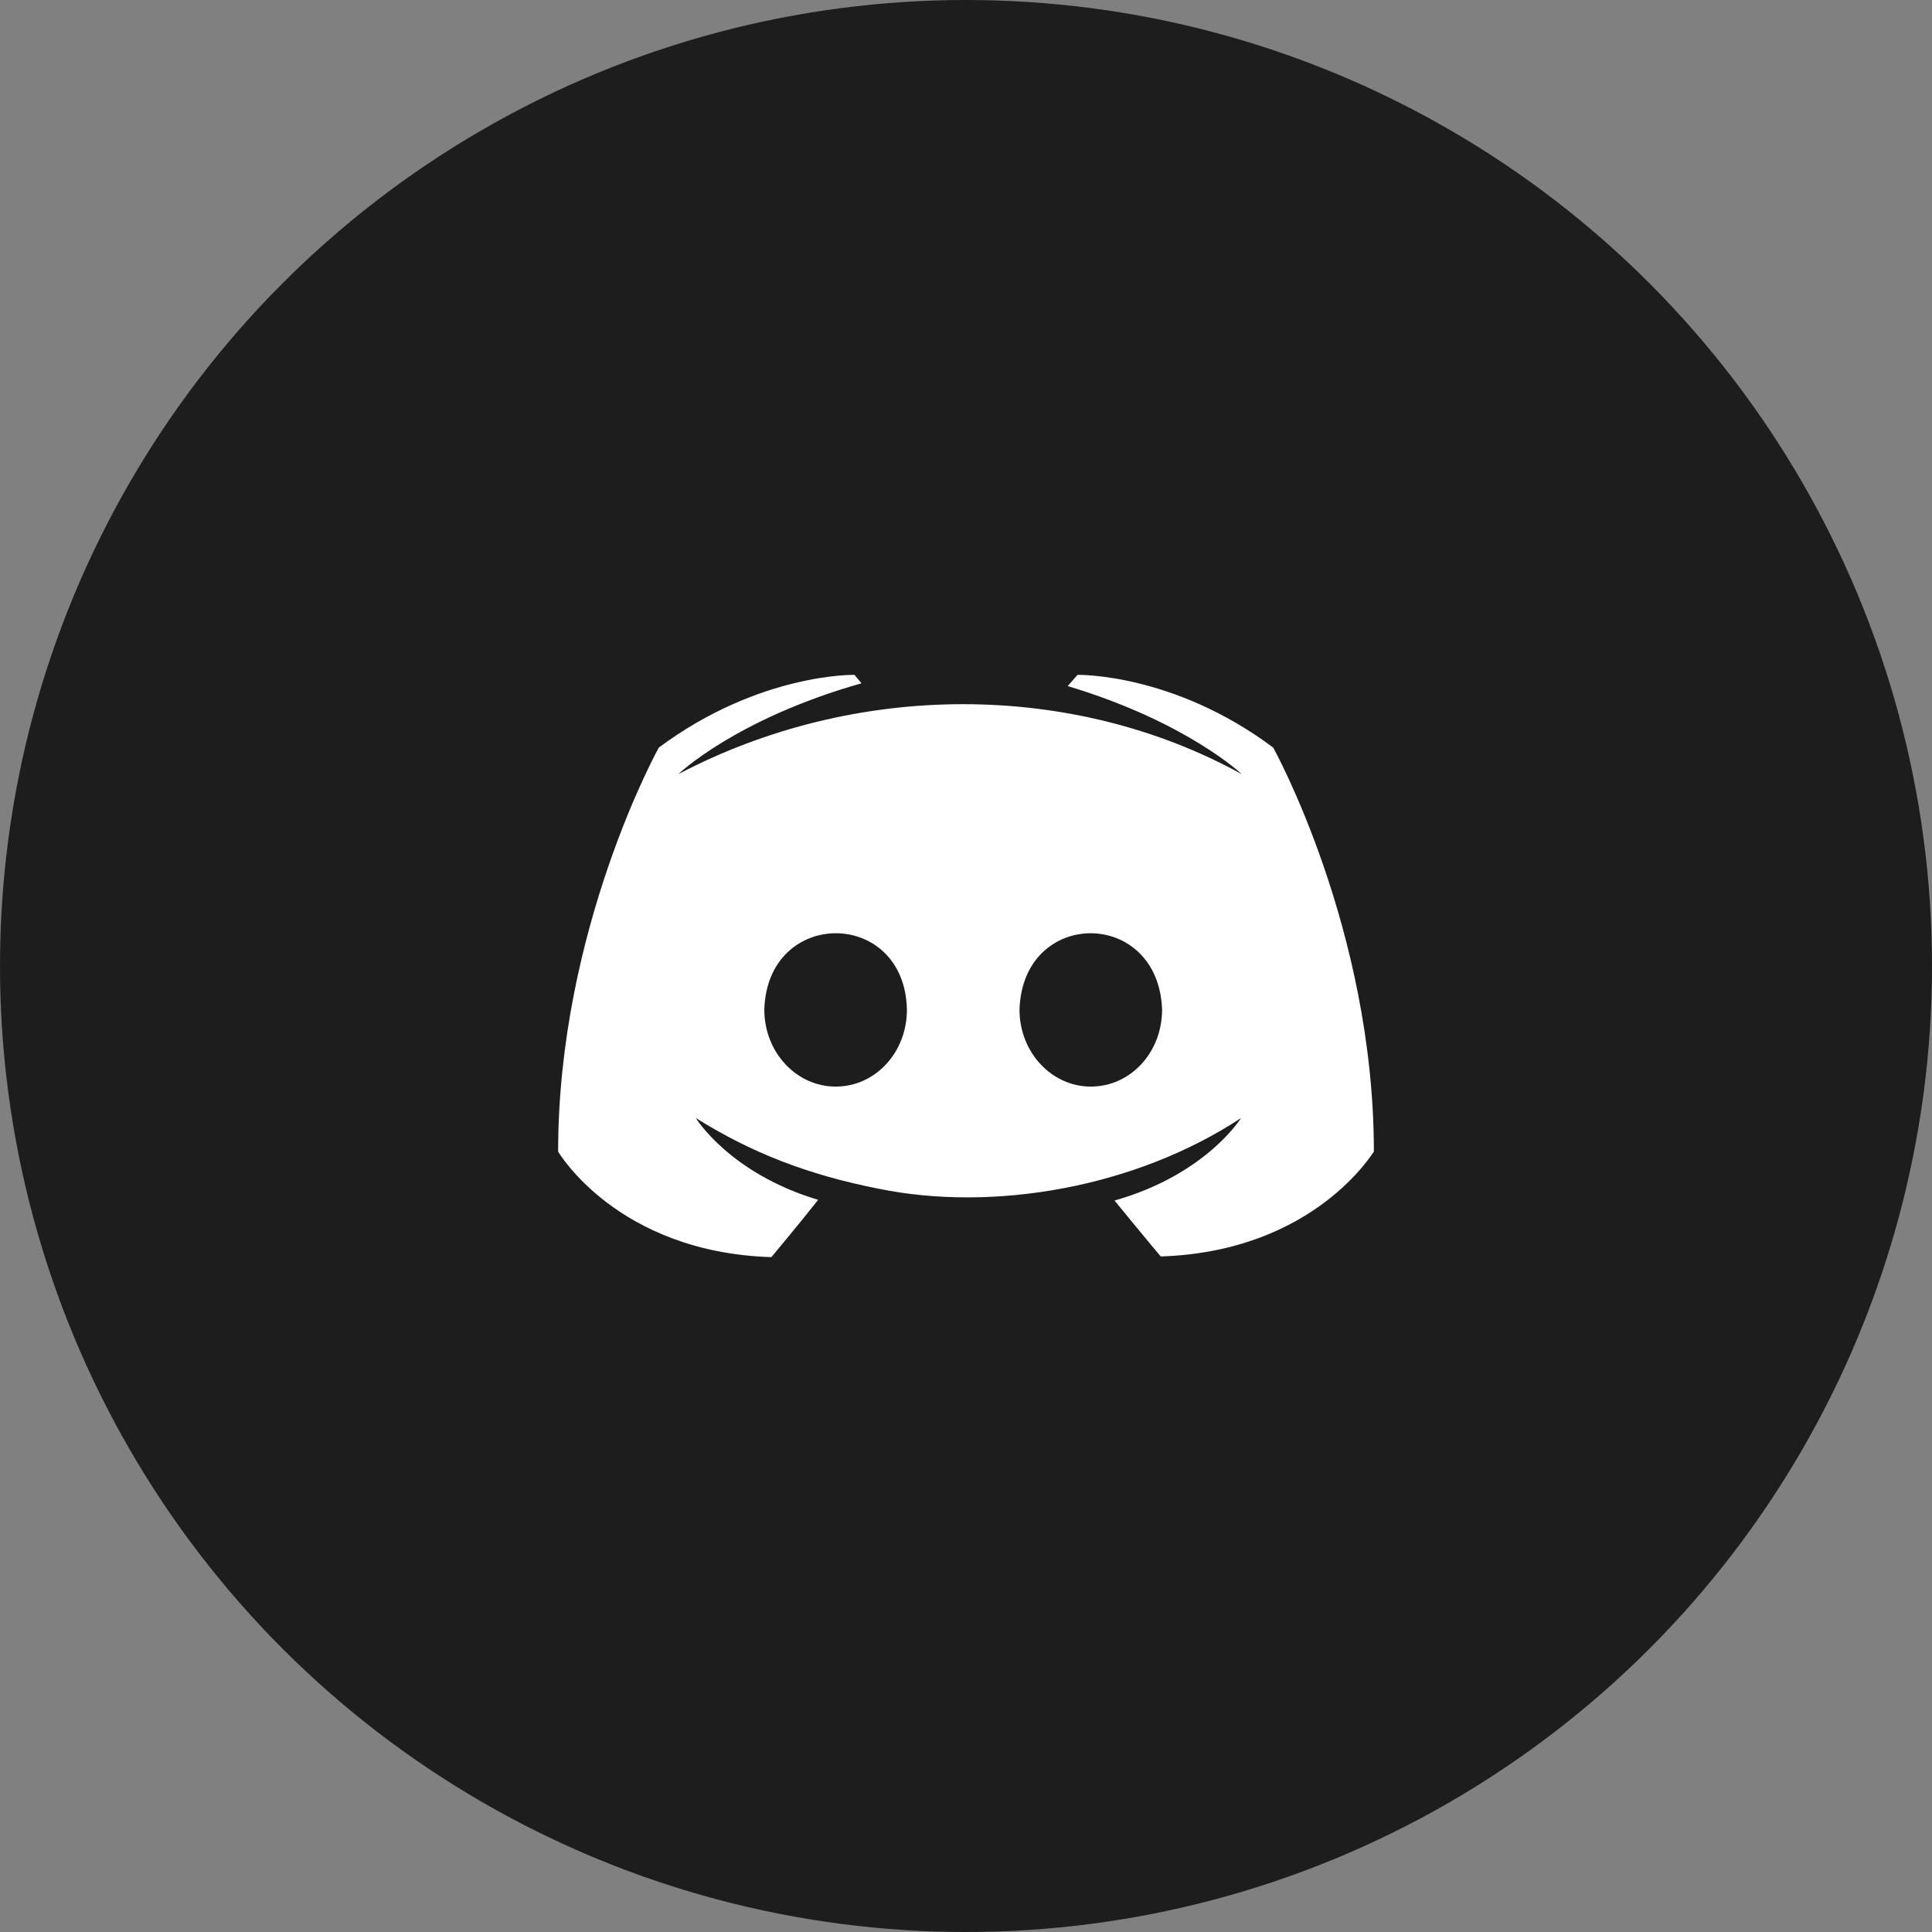
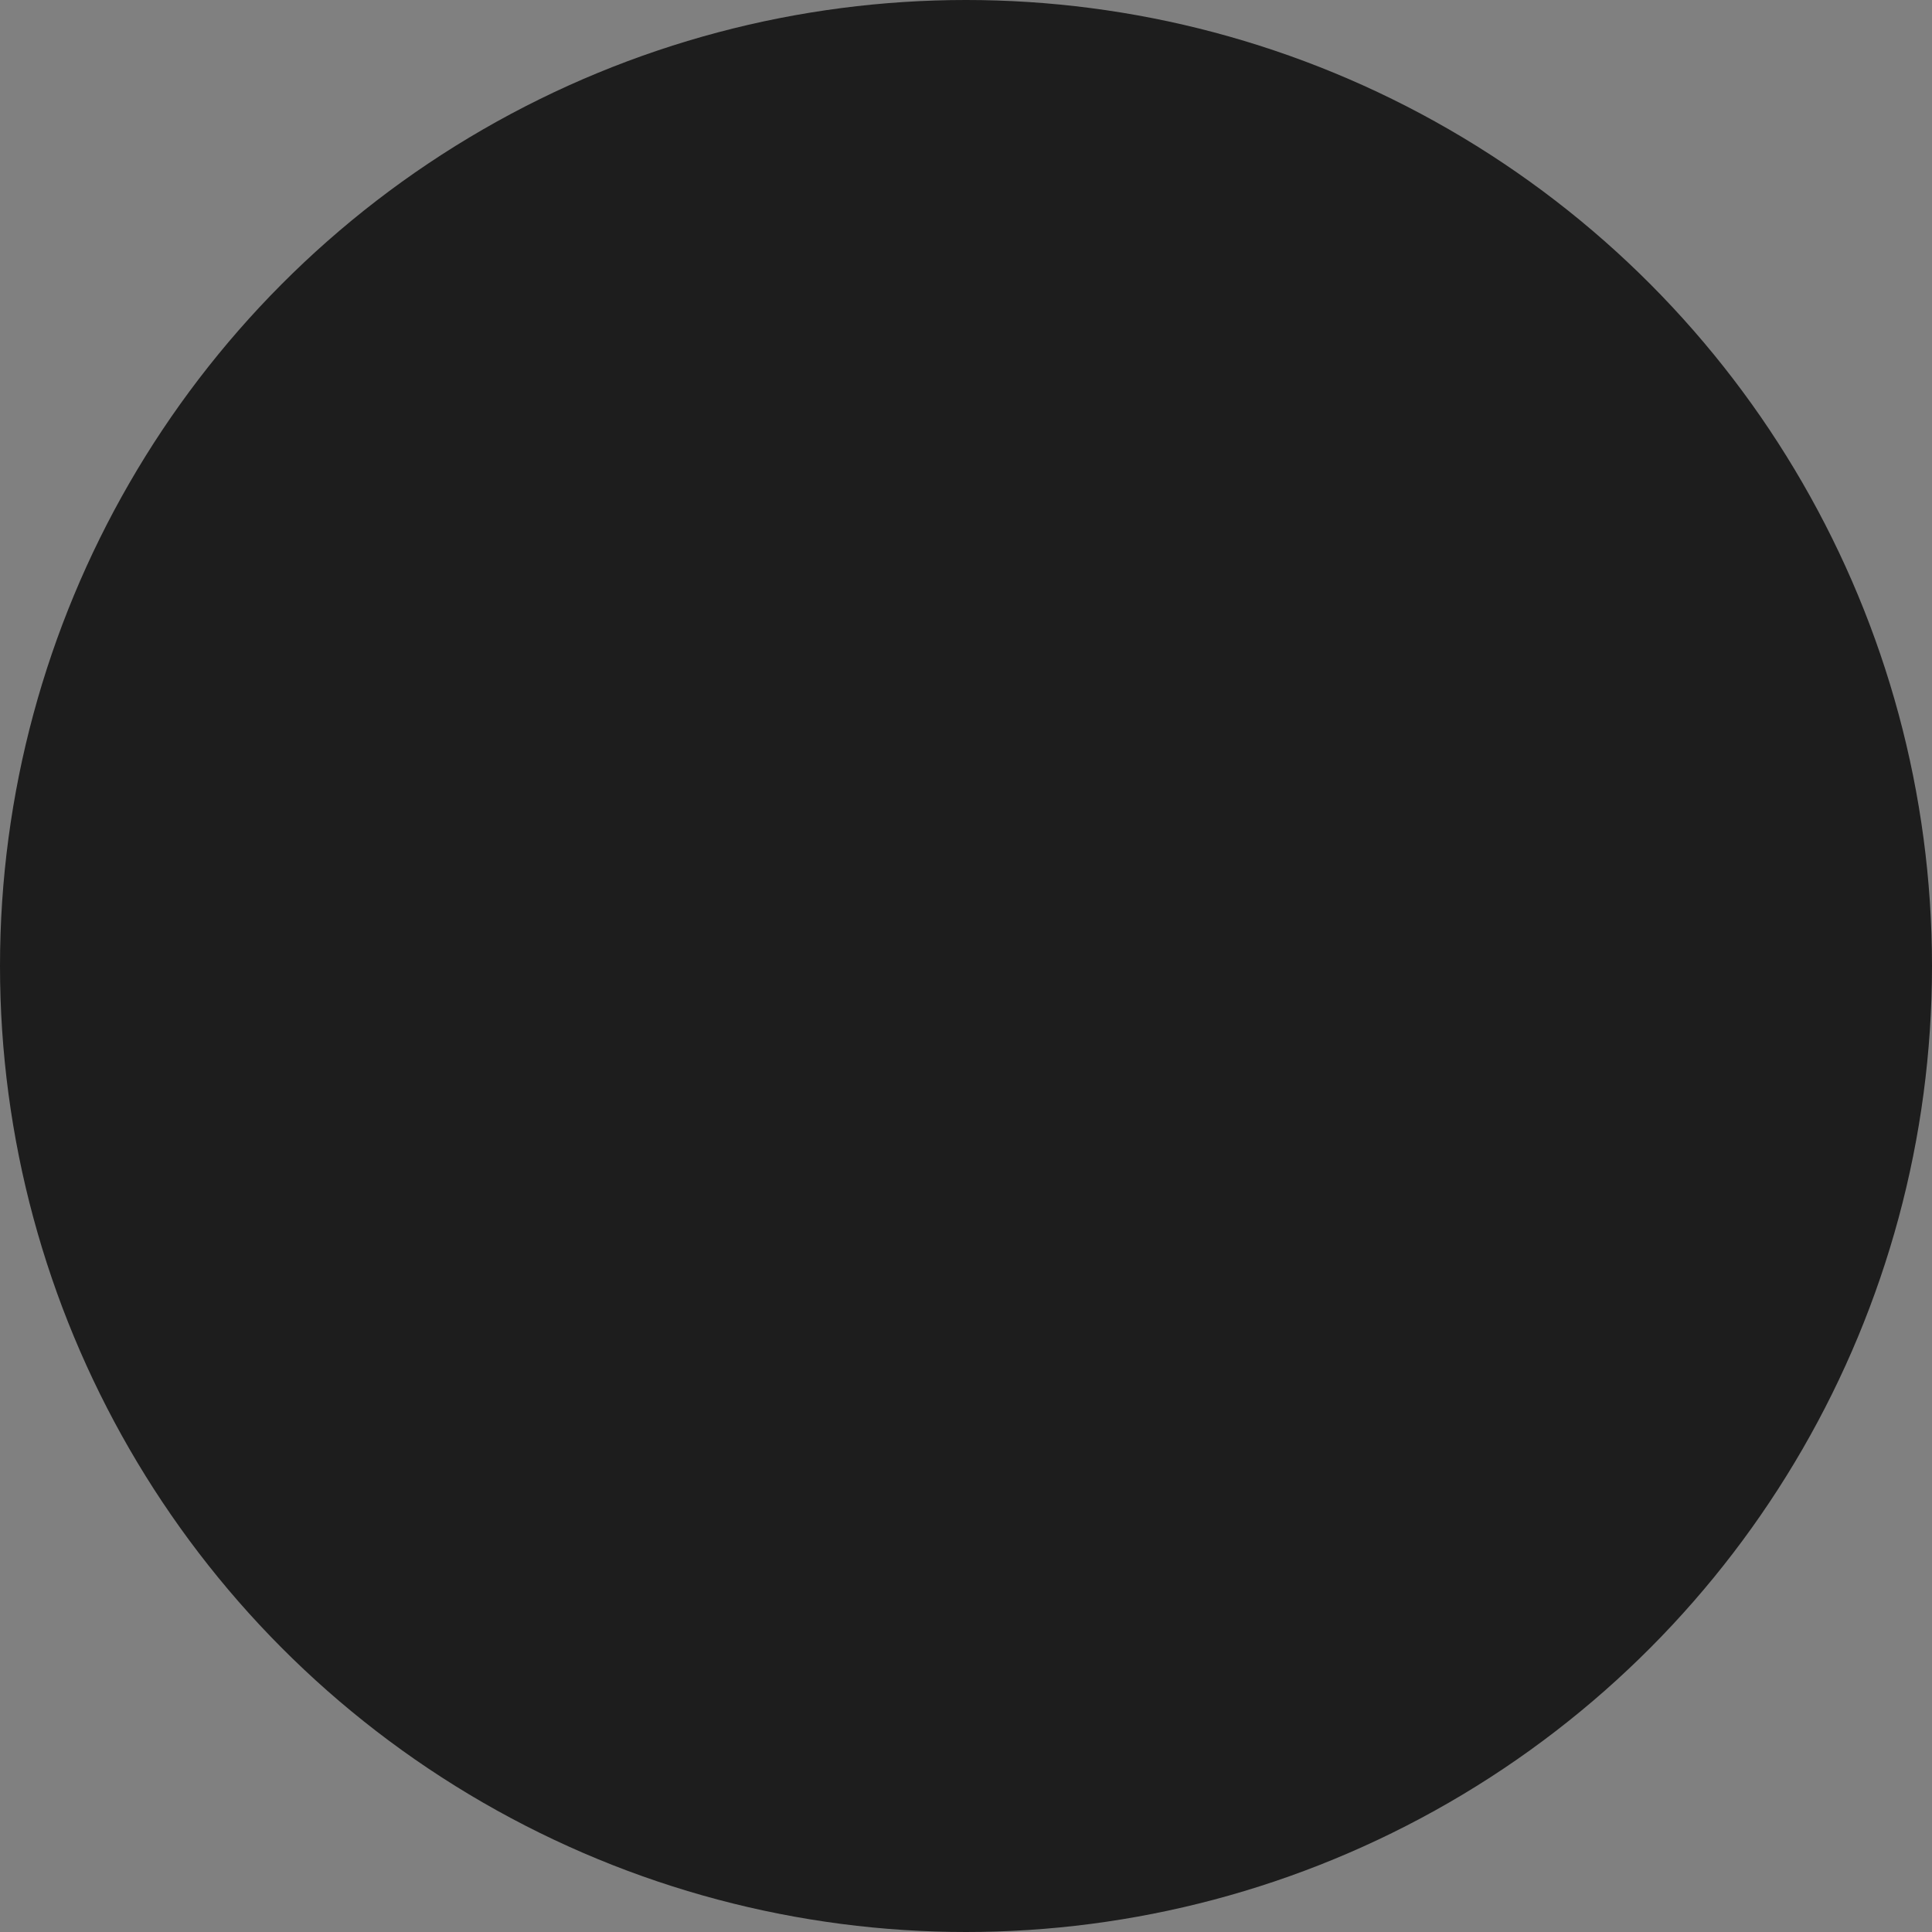
<svg xmlns="http://www.w3.org/2000/svg" width="36" height="36" viewBox="0 0 36 36" fill="none">
  <rect x="0" y="0" width="36" height="36" fill="#808080" stroke="none" />
  <circle cx="18" cy="18" r="18" fill="#1D1D1D" />
-   <path d="M23.724 13.93C21.862 12.536 20.078 12.575 20.078 12.575L19.895 12.784C22.109 13.448 23.138 14.425 23.138 14.425C19.971 12.681 15.935 12.693 12.64 14.425C12.64 14.425 13.708 13.396 16.053 12.732L15.922 12.575C15.922 12.575 14.151 12.536 12.276 13.93C12.276 13.93 10.4 17.303 10.4 21.458C10.4 21.458 11.494 23.334 14.373 23.425C14.373 23.425 14.855 22.852 15.245 22.357C13.591 21.862 12.966 20.833 12.966 20.833C14.005 21.483 15.056 21.89 16.366 22.149C18.496 22.587 21.146 22.136 23.125 20.833C23.125 20.833 22.474 21.888 20.768 22.37C21.159 22.852 21.628 23.412 21.628 23.412C24.506 23.321 25.6 21.445 25.6 21.458C25.6 17.303 23.724 13.93 23.724 13.93ZM15.571 20.247C14.841 20.247 14.242 19.609 14.242 18.814C14.296 16.912 16.86 16.918 16.899 18.814C16.899 19.609 16.313 20.247 15.571 20.247ZM20.325 20.247C19.596 20.247 18.997 19.609 18.997 18.814C19.055 16.915 21.587 16.915 21.654 18.814C21.653 19.609 21.067 20.247 20.325 20.247Z" fill="white" />
</svg>